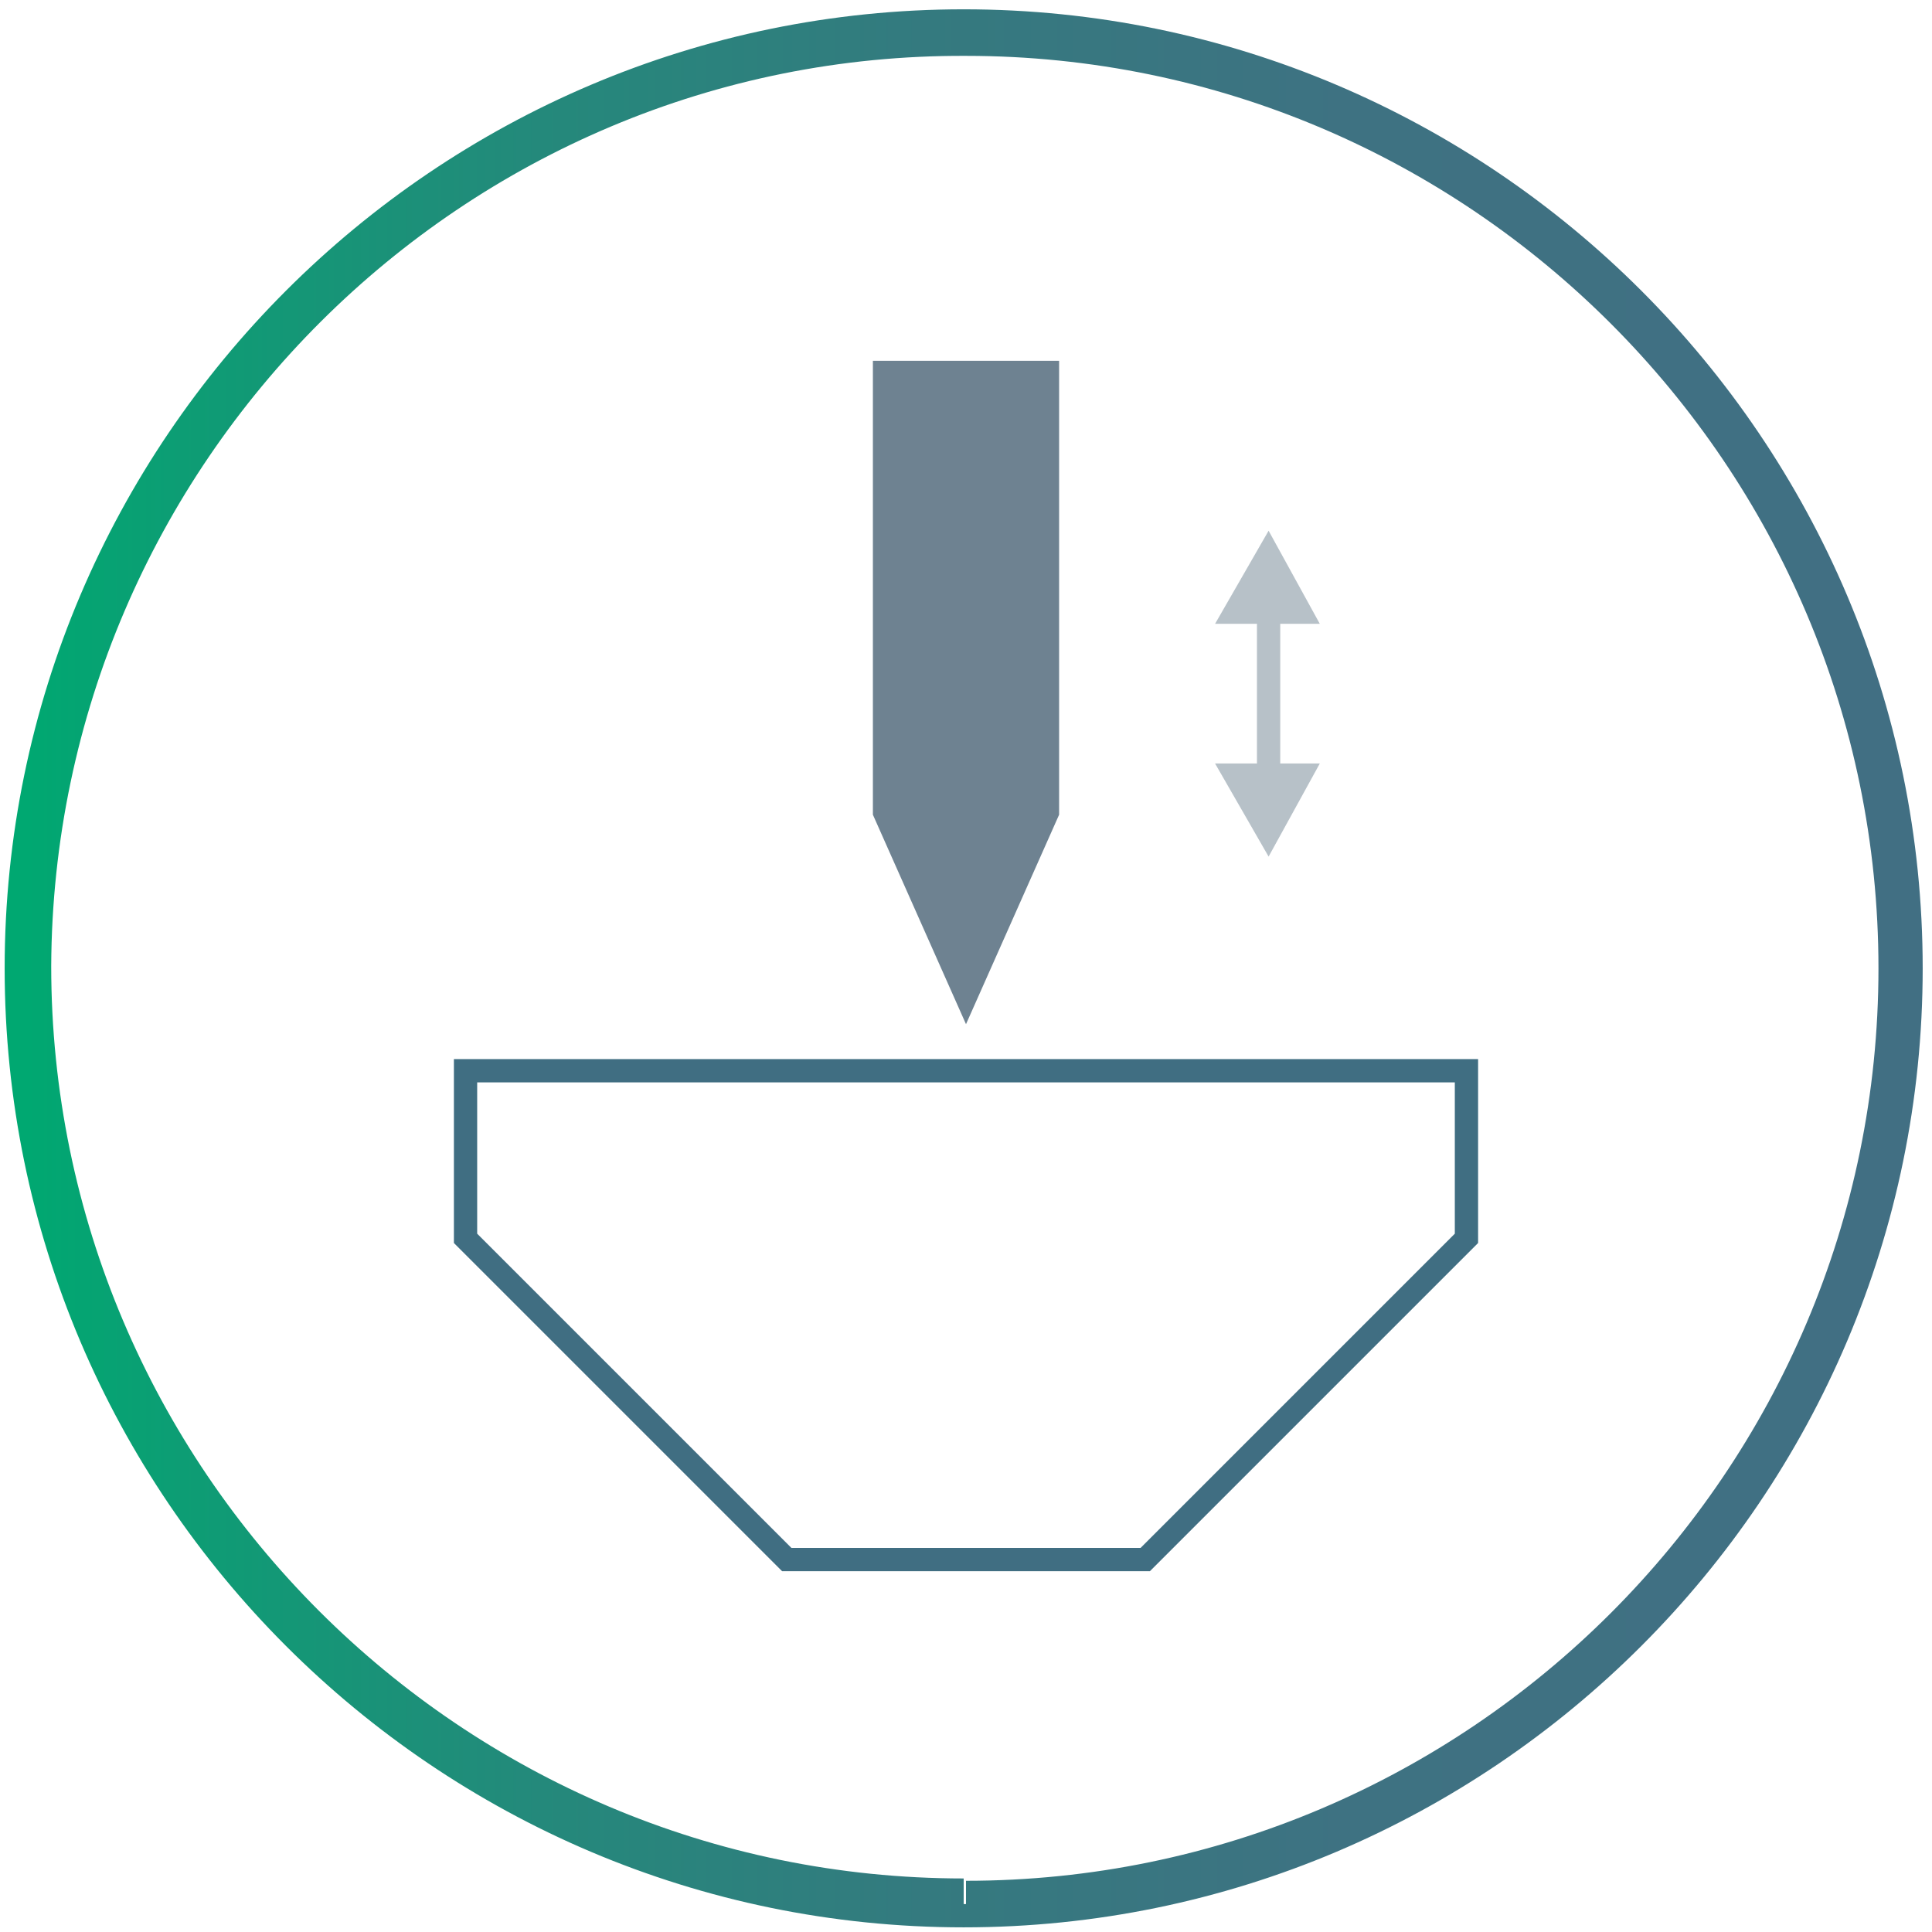
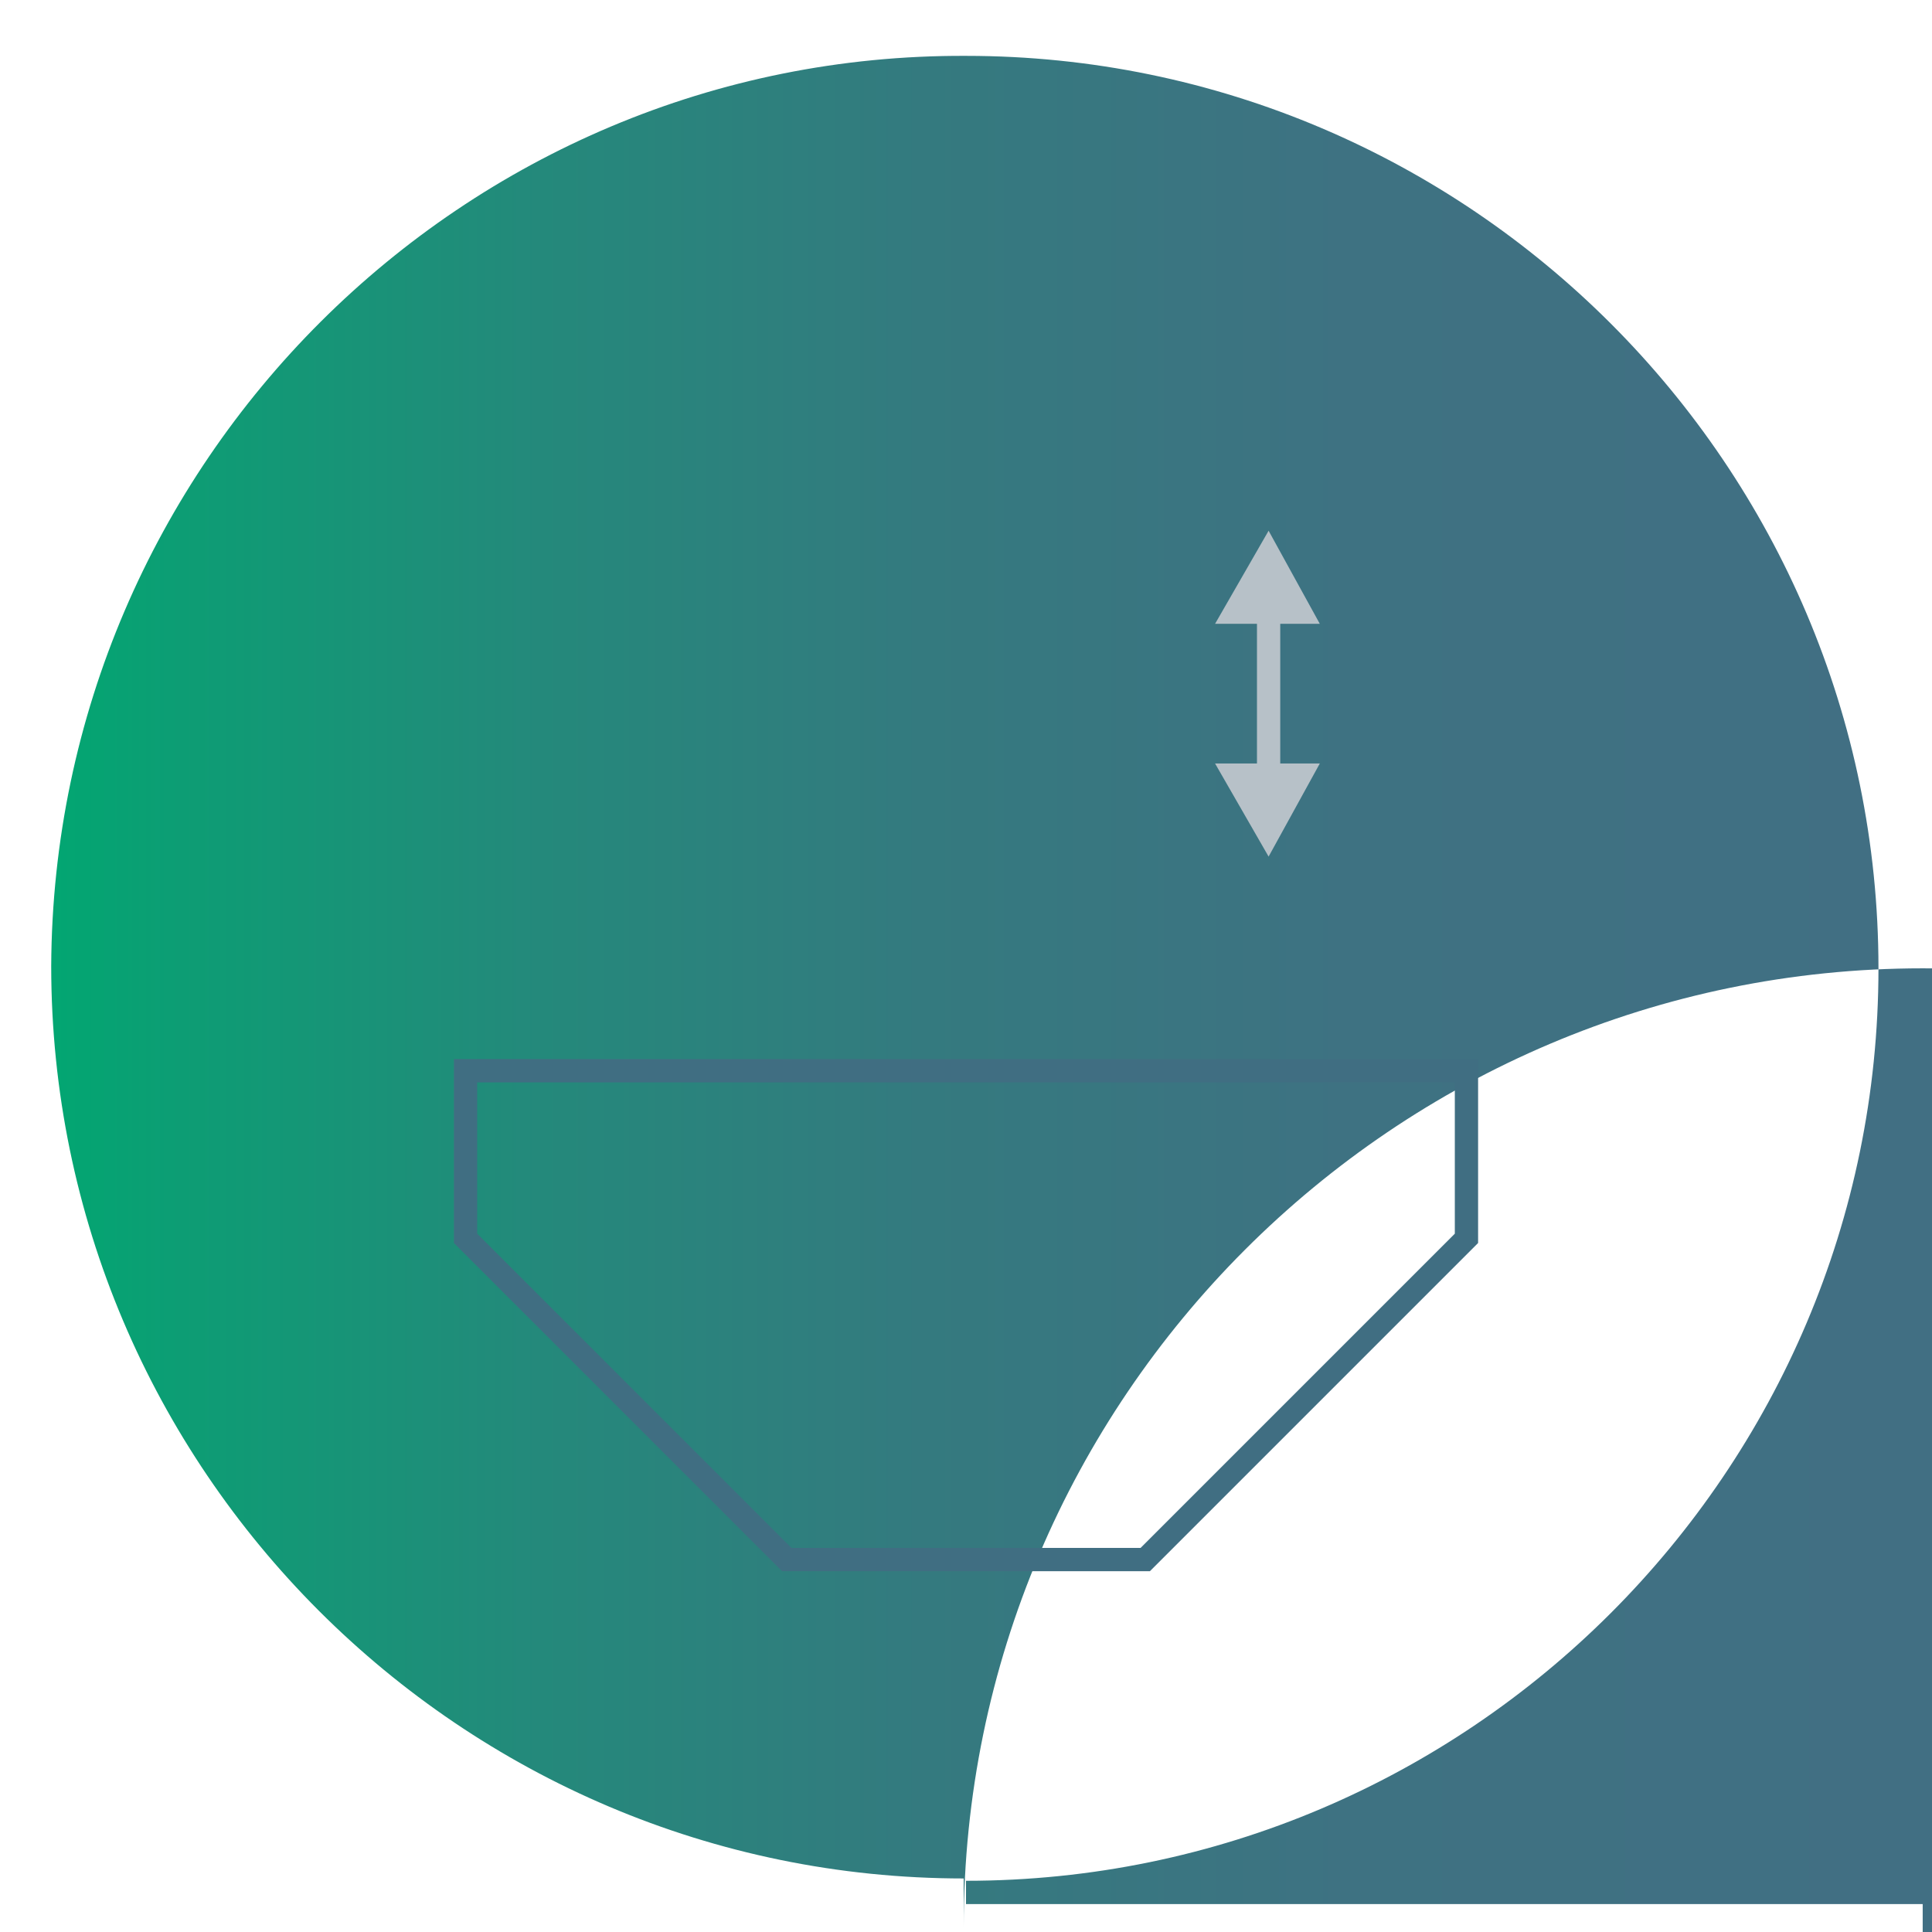
<svg xmlns="http://www.w3.org/2000/svg" version="1.1" id="Ebene_1" x="0px" y="0px" viewBox="0 0 83 83" style="enable-background:new 0 0 83 83;" xml:space="preserve">
  <style type="text/css">
	.st0{fill:url(#SVGID_1_);}
	.st1{fill:#6E8291;}
	.st2{fill:#B7C1C8;}
	.st3{fill:none;stroke:#B7C1C8;}
	.st4{fill:#406E82;}
</style>
  <g>
    <linearGradient id="SVGID_1_" gradientUnits="userSpaceOnUse" x1="-261.688" y1="360.925" x2="-260.688" y2="360.925" gradientTransform="matrix(80 0 0 -80 20936.5 28915.5)">
      <stop offset="0" style="stop-color:#00A871" />
      <stop offset="8.314872e-02" style="stop-color:#0D9D74" />
      <stop offset="0.274" style="stop-color:#24897B" />
      <stop offset="0.479" style="stop-color:#347A7F" />
      <stop offset="0.706" style="stop-color:#3E7282" />
      <stop offset="1" style="stop-color:#416F83" />
    </linearGradient>
-     <path class="st0" d="M41.5,81.8v-1c21.6,0,39.2-17.6,39.2-39.2c0-21.6-17.6-39.2-39.2-39.2C19.9,2.3,2.3,19.9,2.2,41.5   c0,21.6,17.6,39.2,39.2,39.2V81.8v1c-22.7,0-41.2-18.5-41.2-41.2c0-22.7,18.5-41.2,41.2-41.2c22.7,0,41.2,18.5,41.2,41.2   c0,22.7-18.5,41.2-41.2,41.2V81.8z" />
+     <path class="st0" d="M41.5,81.8v-1c21.6,0,39.2-17.6,39.2-39.2c0-21.6-17.6-39.2-39.2-39.2C19.9,2.3,2.3,19.9,2.2,41.5   c0,21.6,17.6,39.2,39.2,39.2V81.8v1c0-22.7,18.5-41.2,41.2-41.2c22.7,0,41.2,18.5,41.2,41.2   c0,22.7-18.5,41.2-41.2,41.2V81.8z" />
  </g>
-   <polygon class="st1" points="37.5,15.5 37.5,35 41.5,44 45.5,35 45.5,15.5 " />
  <polygon class="st2" points="54.5,22.8 52.2,26.8 56.7,26.8 " />
  <polygon class="st2" points="54.5,36.8 56.7,32.8 52.2,32.8 " />
  <line class="st3" x1="54.5" y1="25.2" x2="54.5" y2="34.2" />
  <path class="st4" d="M34,66.5h15L62.5,53v-6.5h-42V53L34,66.5z M49.4,67.5H33.6L19.5,53.4v-7.9h44v7.9L49.4,67.5z" />
</svg>